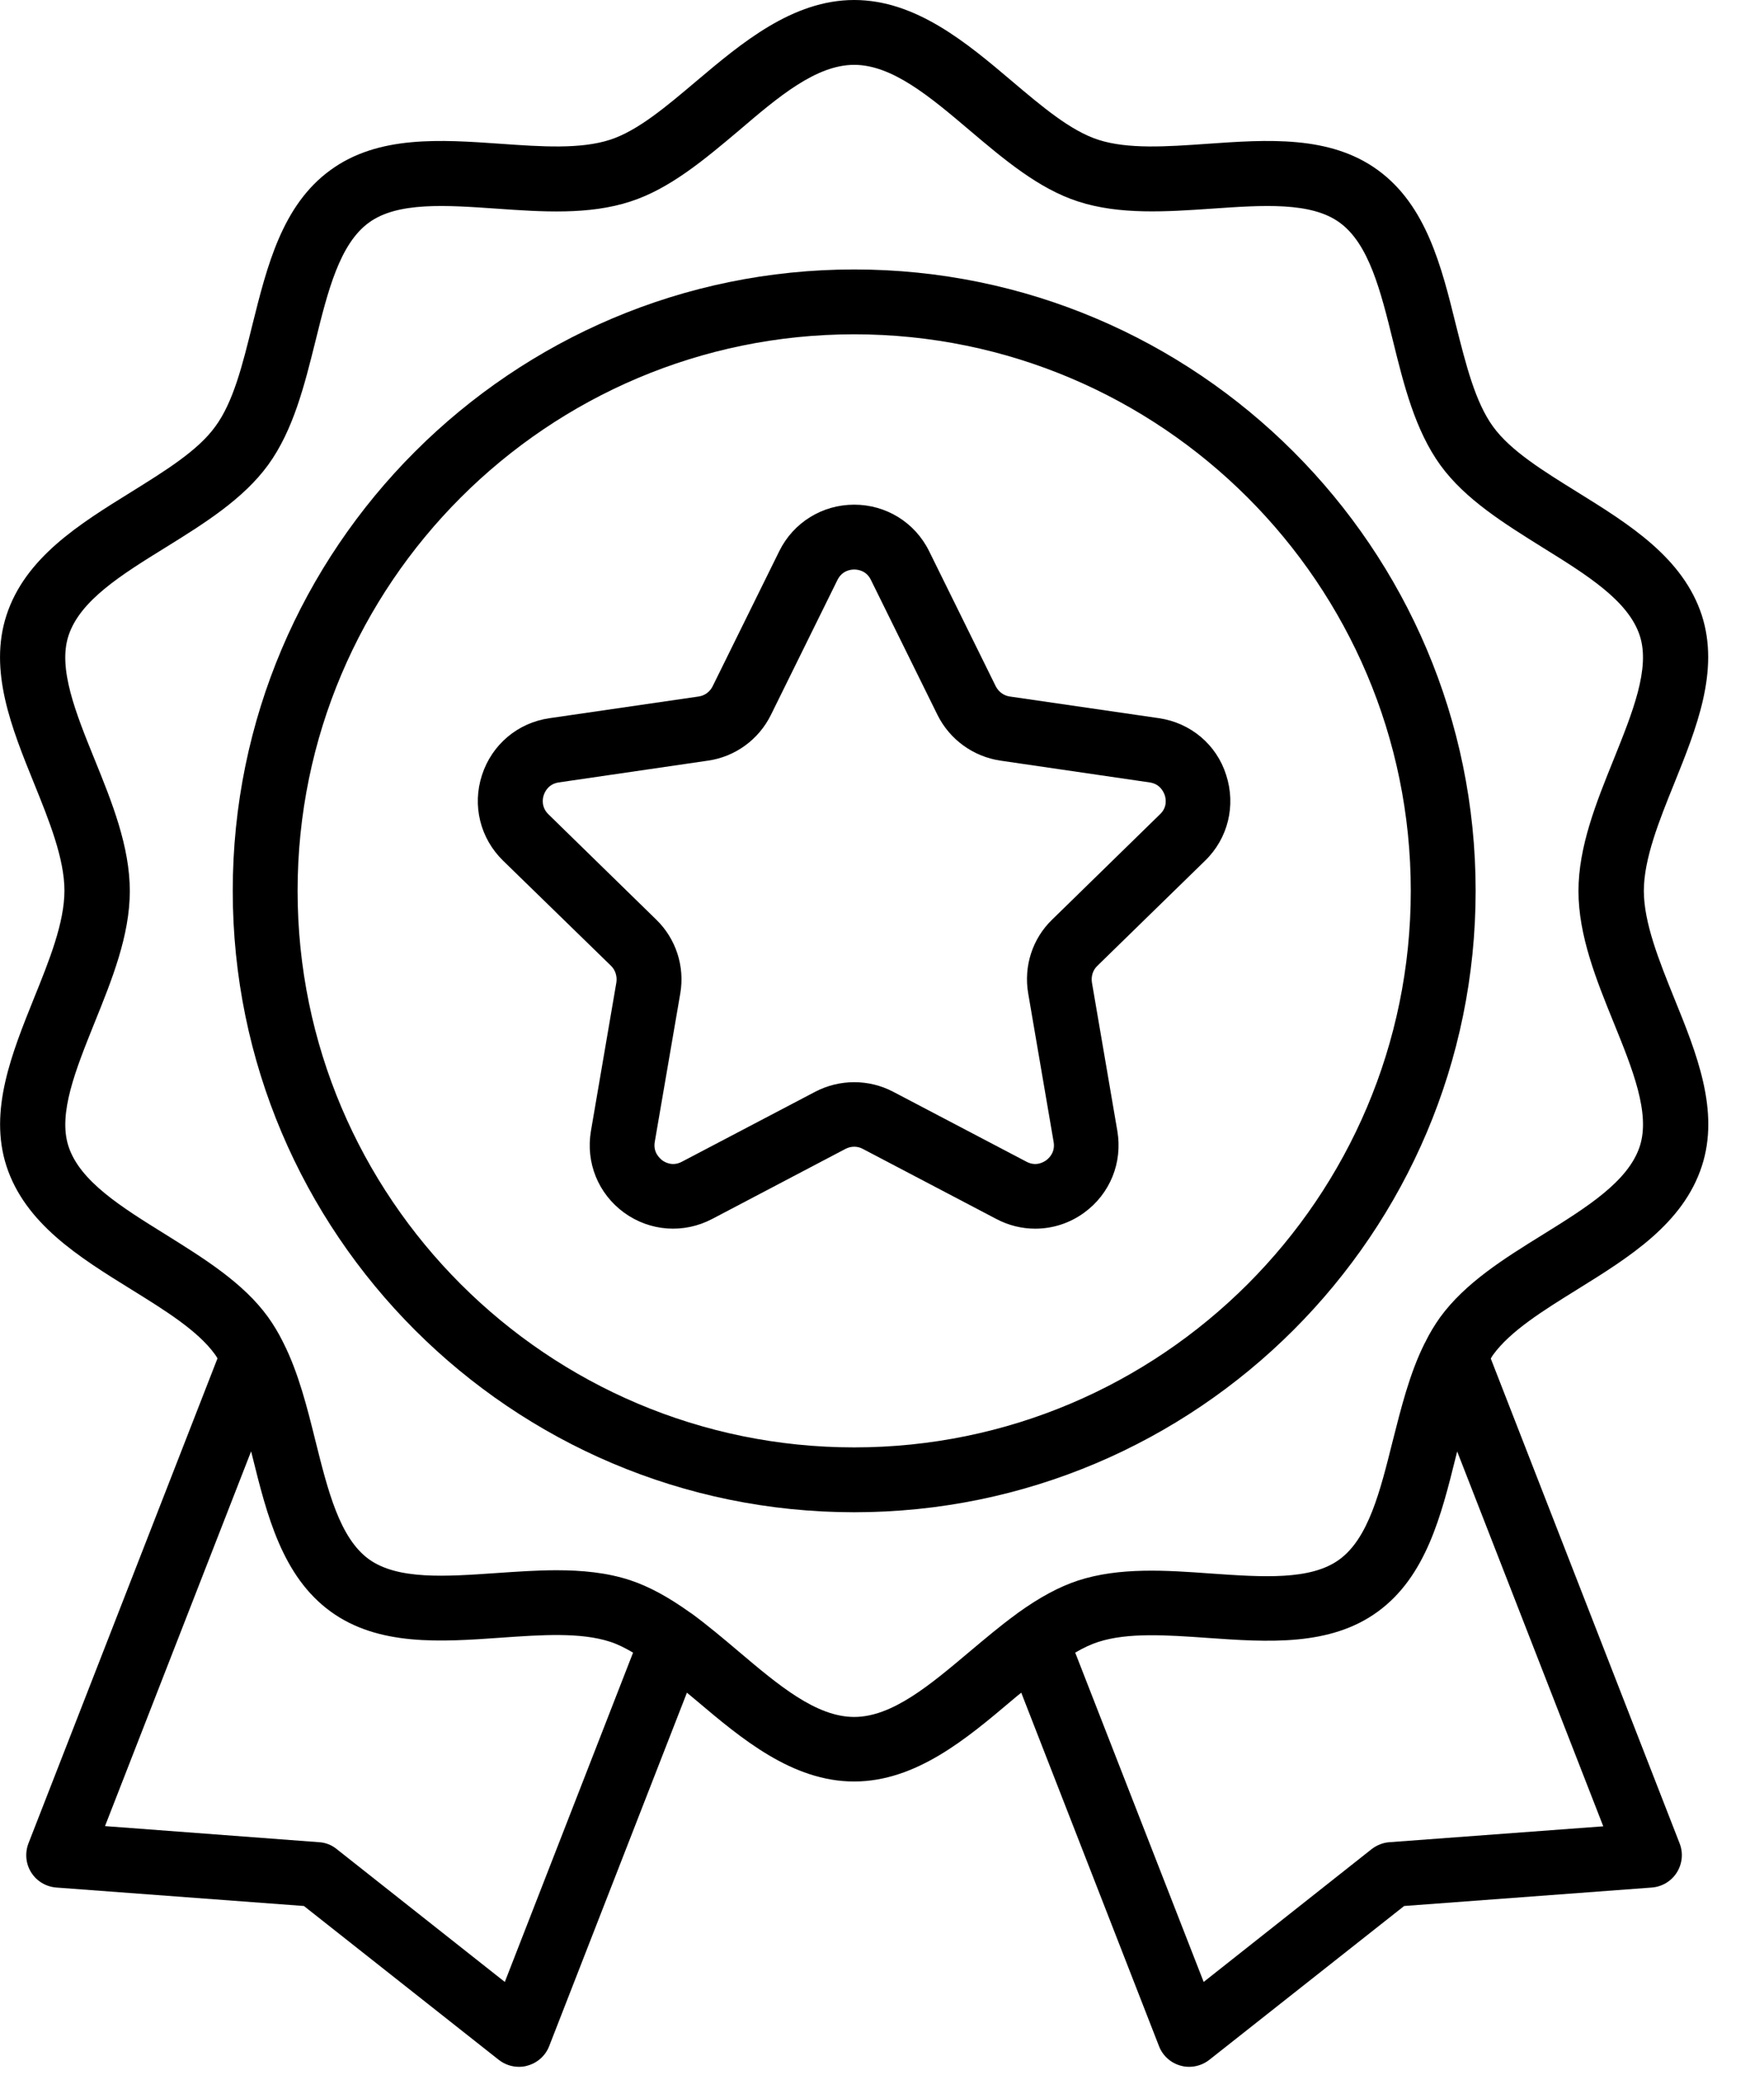
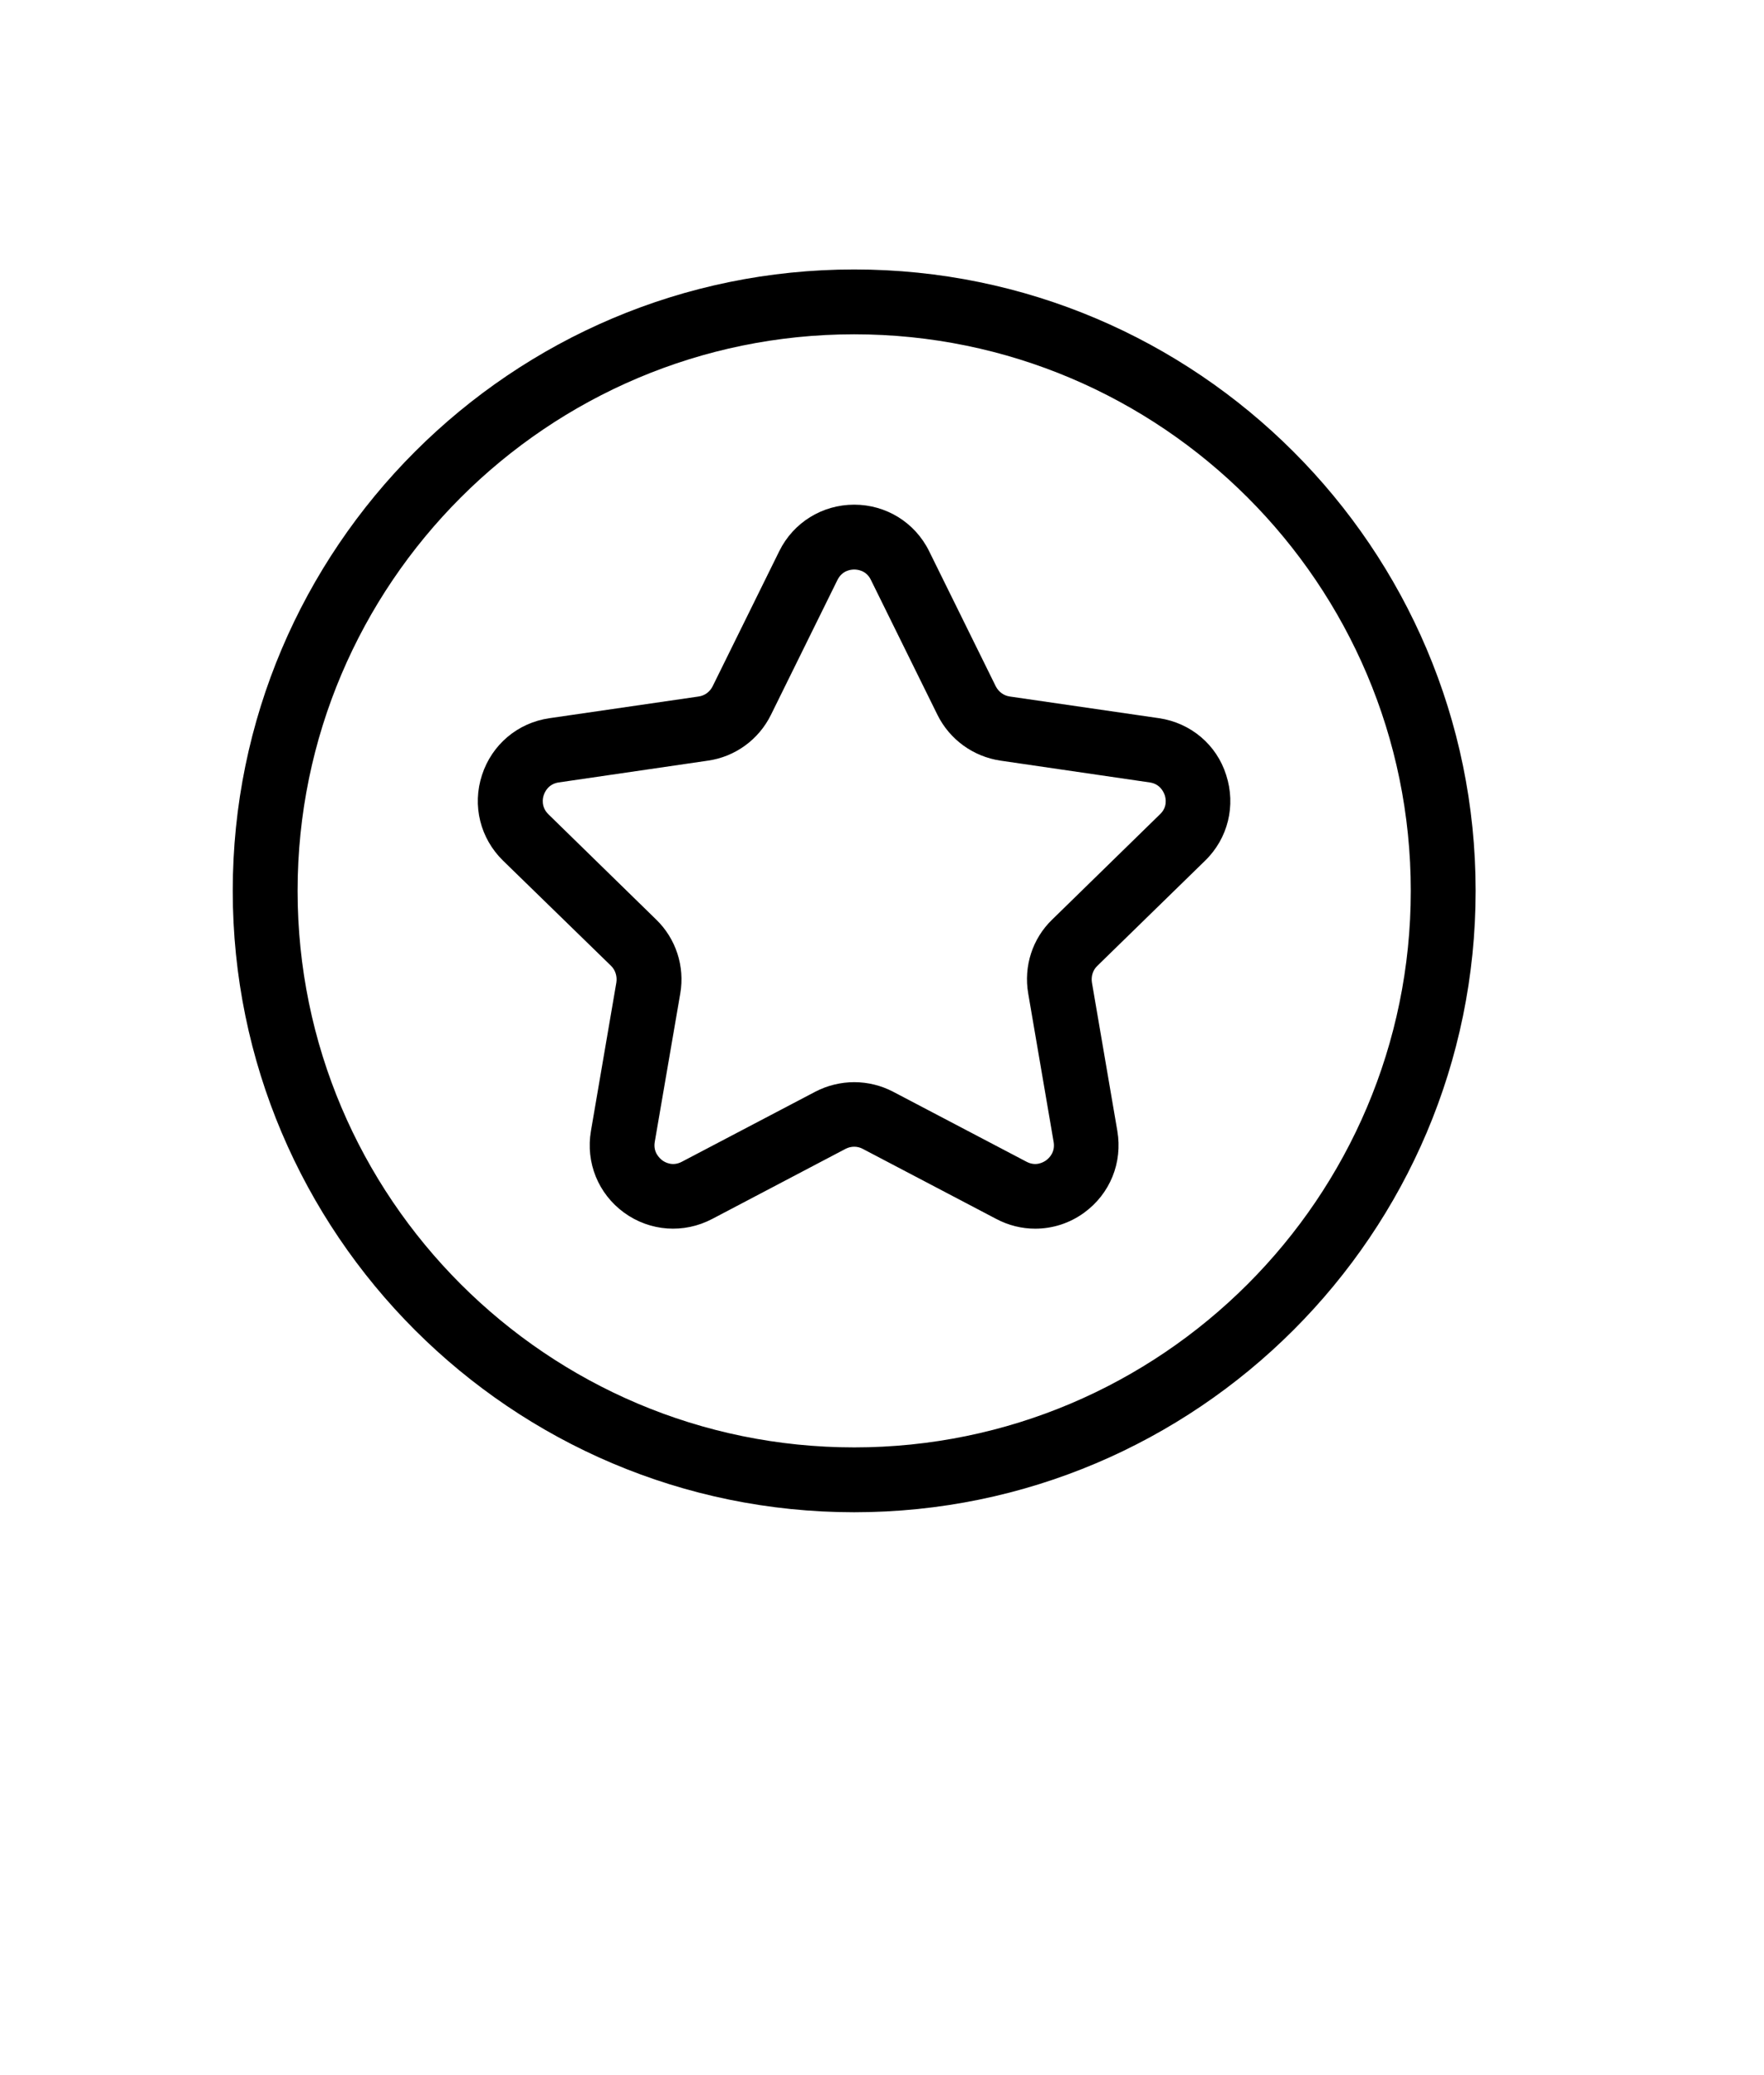
<svg xmlns="http://www.w3.org/2000/svg" fill="none" height="100%" overflow="visible" preserveAspectRatio="none" style="display: block;" viewBox="0 0 17 20" width="100%">
  <g id="Group">
-     <path d="M15.2 12.428C15.701 12.117 16.22 11.795 16.401 11.239C16.575 10.706 16.351 10.153 16.134 9.619C15.99 9.262 15.842 8.894 15.842 8.586C15.842 8.278 15.99 7.909 16.134 7.553C16.349 7.019 16.573 6.466 16.401 5.931C16.22 5.375 15.701 5.053 15.2 4.742C14.87 4.537 14.557 4.344 14.389 4.112C14.217 3.875 14.128 3.516 14.032 3.136C13.892 2.567 13.745 1.978 13.278 1.639C12.817 1.303 12.215 1.345 11.635 1.386C11.24 1.414 10.868 1.439 10.584 1.347C10.318 1.261 10.043 1.028 9.751 0.781C9.32 0.416 8.828 0 8.232 0C7.637 0 7.145 0.416 6.712 0.781C6.42 1.028 6.145 1.261 5.879 1.347C5.595 1.439 5.223 1.414 4.828 1.386C4.246 1.345 3.645 1.303 3.185 1.639C2.718 1.978 2.573 2.567 2.431 3.136C2.337 3.517 2.248 3.877 2.074 4.112C1.906 4.344 1.593 4.537 1.264 4.742C0.762 5.053 0.243 5.375 0.062 5.931C-0.111 6.464 0.112 7.017 0.329 7.552C0.473 7.908 0.621 8.275 0.621 8.584C0.621 8.894 0.473 9.261 0.329 9.617C0.114 10.152 -0.11 10.705 0.062 11.238C0.243 11.794 0.762 12.116 1.264 12.427C1.593 12.631 1.906 12.825 2.071 13.053C2.081 13.066 2.089 13.08 2.096 13.092L0.274 17.767C0.239 17.859 0.248 17.964 0.301 18.047C0.354 18.131 0.443 18.184 0.542 18.192L2.929 18.37L4.807 19.853C4.864 19.897 4.931 19.92 5.001 19.92C5.029 19.92 5.056 19.917 5.082 19.909C5.178 19.883 5.256 19.814 5.292 19.722L6.62 16.314C6.649 16.339 6.679 16.364 6.71 16.389C7.143 16.755 7.634 17.17 8.231 17.17C8.828 17.17 9.318 16.755 9.751 16.389C9.782 16.363 9.81 16.339 9.842 16.314L11.17 19.722C11.206 19.814 11.284 19.884 11.379 19.909C11.406 19.917 11.434 19.92 11.46 19.92C11.529 19.92 11.598 19.897 11.654 19.853L13.532 18.37L15.92 18.192C16.018 18.184 16.107 18.131 16.16 18.047C16.213 17.962 16.223 17.859 16.187 17.767L14.367 13.094C14.374 13.081 14.381 13.069 14.389 13.058C14.557 12.827 14.87 12.633 15.2 12.428ZM4.865 19.102L3.243 17.82C3.195 17.781 3.135 17.758 3.073 17.755L1.012 17.6L2.42 13.988C2.424 14.005 2.428 14.02 2.432 14.036C2.573 14.605 2.72 15.192 3.185 15.531C3.646 15.867 4.246 15.825 4.828 15.784C5.223 15.756 5.595 15.731 5.879 15.823C5.948 15.845 6.021 15.881 6.101 15.928L4.865 19.102ZM8.232 16.548C7.865 16.548 7.501 16.241 7.115 15.914C6.971 15.792 6.821 15.666 6.668 15.553C6.664 15.55 6.659 15.547 6.654 15.544C6.44 15.391 6.256 15.291 6.073 15.23C5.848 15.156 5.607 15.134 5.364 15.134C5.171 15.134 4.976 15.148 4.785 15.161C4.295 15.195 3.831 15.228 3.554 15.027C3.273 14.822 3.16 14.367 3.04 13.887C2.96 13.564 2.876 13.23 2.732 12.944C2.732 12.942 2.731 12.941 2.729 12.939C2.728 12.936 2.726 12.931 2.724 12.928C2.685 12.85 2.64 12.773 2.582 12.692C2.342 12.361 1.962 12.127 1.596 11.898C1.171 11.634 0.77 11.386 0.66 11.048C0.557 10.733 0.731 10.306 0.912 9.855C1.078 9.444 1.251 9.017 1.251 8.588C1.251 8.158 1.079 7.731 0.912 7.32C0.729 6.869 0.557 6.442 0.66 6.127C0.771 5.787 1.171 5.539 1.598 5.275C1.965 5.047 2.343 4.812 2.584 4.481C2.828 4.145 2.935 3.709 3.04 3.288C3.159 2.806 3.273 2.35 3.556 2.145C3.832 1.944 4.296 1.977 4.787 2.011C5.224 2.042 5.676 2.073 6.076 1.942C6.457 1.819 6.793 1.534 7.12 1.259C7.501 0.933 7.865 0.625 8.232 0.625C8.599 0.625 8.964 0.933 9.348 1.259C9.673 1.534 10.009 1.819 10.39 1.942C10.79 2.072 11.242 2.041 11.679 2.011C12.171 1.977 12.634 1.944 12.91 2.145C13.193 2.35 13.306 2.806 13.425 3.288C13.529 3.709 13.637 4.145 13.881 4.483C14.121 4.814 14.501 5.048 14.867 5.277C15.292 5.541 15.693 5.789 15.803 6.127C15.906 6.442 15.732 6.869 15.551 7.32C15.385 7.731 15.212 8.158 15.212 8.588C15.212 9.017 15.384 9.444 15.551 9.855C15.734 10.306 15.906 10.731 15.803 11.048C15.692 11.387 15.292 11.636 14.867 11.9C14.499 12.128 14.121 12.363 13.878 12.697C13.823 12.775 13.778 12.85 13.74 12.927C13.739 12.931 13.737 12.934 13.734 12.939C13.732 12.942 13.731 12.945 13.729 12.948C13.585 13.236 13.503 13.569 13.421 13.891C13.301 14.372 13.188 14.827 12.907 15.031C12.631 15.233 12.167 15.2 11.676 15.166C11.239 15.134 10.787 15.103 10.387 15.234C10.206 15.294 10.02 15.394 9.807 15.547L9.806 15.548C9.801 15.552 9.798 15.555 9.793 15.558C9.64 15.669 9.492 15.795 9.346 15.917C8.964 16.239 8.599 16.548 8.232 16.548ZM13.392 17.755C13.329 17.759 13.27 17.783 13.221 17.82L11.6 19.102L10.362 15.928C10.442 15.881 10.515 15.847 10.584 15.825C10.868 15.733 11.24 15.758 11.635 15.786C12.217 15.827 12.818 15.869 13.278 15.533C13.743 15.194 13.89 14.606 14.031 14.037C14.035 14.02 14.039 14.005 14.043 13.989L15.451 17.602L13.392 17.755Z" fill="black" id="Vector" />
    <path d="M14.221 8.586C14.221 5.284 11.535 2.597 8.232 2.597C4.929 2.597 2.243 5.284 2.243 8.586C2.243 11.889 4.929 14.575 8.232 14.575C11.535 14.575 14.221 11.889 14.221 8.586ZM8.232 13.95C5.274 13.95 2.868 11.544 2.868 8.586C2.868 5.628 5.274 3.222 8.232 3.222C11.19 3.222 13.596 5.628 13.596 8.586C13.596 11.544 11.19 13.95 8.232 13.95Z" fill="black" id="Vector_2" />
    <path d="M11.17 6.922L9.732 6.713C9.673 6.705 9.623 6.667 9.596 6.614L8.954 5.312C8.818 5.036 8.54 4.864 8.232 4.864C7.924 4.864 7.646 5.036 7.51 5.312L6.868 6.614C6.842 6.667 6.792 6.705 6.732 6.713L5.295 6.922C4.989 6.966 4.74 7.177 4.645 7.47C4.549 7.764 4.628 8.08 4.848 8.295L5.889 9.309C5.931 9.35 5.949 9.411 5.94 9.469L5.695 10.9C5.643 11.205 5.765 11.506 6.015 11.688C6.265 11.869 6.59 11.892 6.864 11.748L8.148 11.073C8.201 11.045 8.264 11.045 8.315 11.073L9.601 11.748C9.72 11.811 9.848 11.842 9.976 11.842C10.142 11.842 10.307 11.791 10.448 11.688C10.698 11.506 10.82 11.205 10.768 10.9L10.523 9.469C10.514 9.409 10.532 9.35 10.575 9.309L11.614 8.295C11.835 8.08 11.912 7.764 11.817 7.47C11.725 7.177 11.475 6.967 11.17 6.922ZM11.179 7.848L10.14 8.863C9.949 9.047 9.864 9.314 9.909 9.575L10.154 11.006C10.171 11.106 10.11 11.162 10.082 11.183C10.054 11.203 9.982 11.244 9.893 11.197L8.607 10.522C8.49 10.461 8.362 10.43 8.232 10.43C8.104 10.43 7.974 10.461 7.857 10.522L6.571 11.197C6.482 11.244 6.409 11.203 6.382 11.183C6.356 11.162 6.293 11.106 6.31 11.006L6.556 9.575C6.601 9.314 6.514 9.047 6.324 8.863L5.285 7.848C5.214 7.778 5.229 7.695 5.24 7.664C5.251 7.631 5.285 7.556 5.385 7.541L6.823 7.331C7.085 7.294 7.312 7.128 7.429 6.891L8.071 5.589C8.117 5.498 8.199 5.489 8.232 5.489C8.265 5.489 8.349 5.498 8.393 5.589L9.035 6.891C9.153 7.128 9.379 7.292 9.642 7.331L11.079 7.541C11.179 7.555 11.213 7.631 11.225 7.664C11.235 7.695 11.253 7.778 11.179 7.848Z" fill="black" id="Vector_3" />
  </g>
</svg>